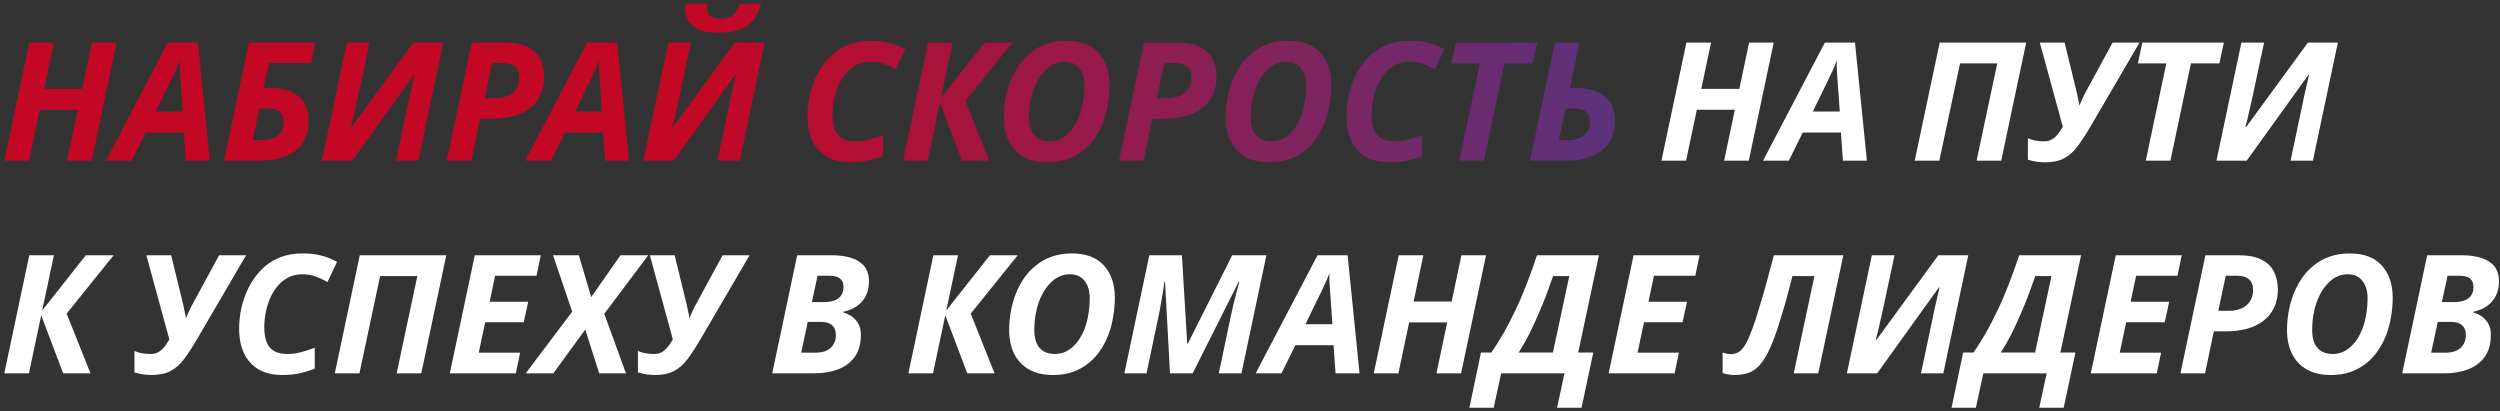
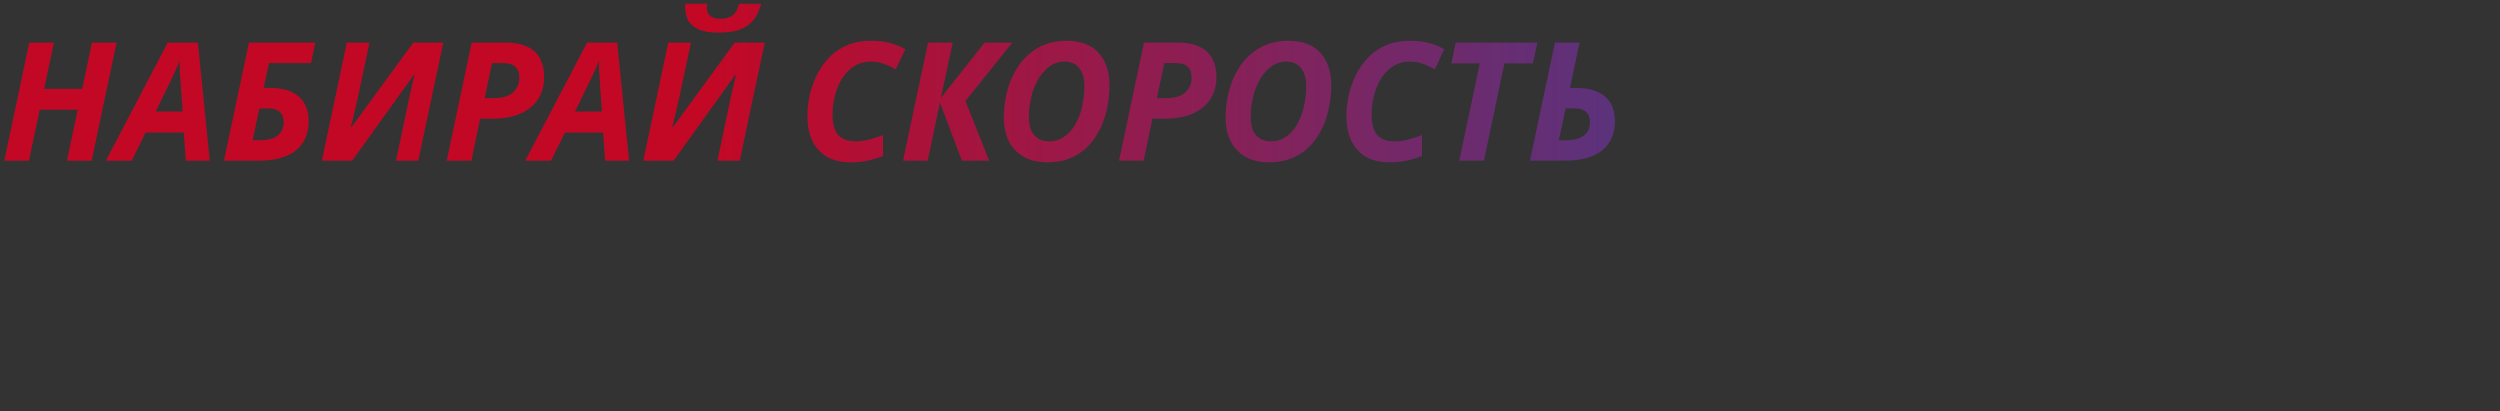
<svg xmlns="http://www.w3.org/2000/svg" width="529" height="87" viewBox="0 0 529 87" fill="none">
  <rect x="0" y="0" width="529" height="87" fill="#333333" stroke="none" />
  <path d="M0.91 34L6.195 9.01H11.41L9.345 18.81H17.395L19.46 9.01H24.675L19.39 34H14.175L16.45 23.22H8.4L6.125 34H0.91ZM22.407 34L35.497 9.01H41.867L44.387 34H39.312L38.892 28.05H30.807L27.867 34H22.407ZM32.942 23.605H38.647L38.192 17.165C38.145 16.488 38.099 15.8 38.052 15.1C38.005 14.4 37.993 13.688 38.017 12.965H37.947C37.714 13.595 37.457 14.225 37.177 14.855C36.897 15.462 36.582 16.127 36.232 16.85L32.942 23.605ZM47.394 34L52.679 9.01H66.714L65.804 13.35H56.914L55.794 18.6H56.949C58.909 18.6 60.496 18.892 61.709 19.475C62.946 20.058 63.856 20.875 64.439 21.925C65.023 22.975 65.314 24.2 65.314 25.6C65.314 27 65.069 28.225 64.579 29.275C64.113 30.325 63.424 31.2 62.514 31.9C61.604 32.6 60.496 33.125 59.189 33.475C57.906 33.825 56.448 34 54.814 34H47.394ZM55.164 29.66C56.378 29.66 57.334 29.485 58.034 29.135C58.758 28.785 59.271 28.318 59.574 27.735C59.878 27.152 60.029 26.522 60.029 25.845C60.029 24.888 59.749 24.165 59.189 23.675C58.653 23.185 57.836 22.94 56.739 22.94H54.884L53.449 29.66H55.164ZM68.107 34L73.392 9.01H78.187L75.667 20.84C75.551 21.423 75.399 22.077 75.212 22.8C75.049 23.523 74.886 24.235 74.722 24.935C74.559 25.635 74.396 26.277 74.232 26.86H74.407L87.462 9.01H93.797L88.512 34H83.787L86.272 22.24C86.412 21.563 86.552 20.887 86.692 20.21C86.856 19.533 87.019 18.833 87.182 18.11C87.346 17.387 87.521 16.64 87.707 15.87L87.567 15.835L74.512 34H68.107ZM94.528 34L99.813 9.01H106.778C108.808 9.01 110.43 9.313 111.643 9.92C112.88 10.527 113.766 11.378 114.303 12.475C114.863 13.572 115.143 14.843 115.143 16.29C115.143 17.783 114.863 19.078 114.303 20.175C113.766 21.272 113.008 22.193 112.028 22.94C111.048 23.663 109.893 24.212 108.563 24.585C107.233 24.935 105.798 25.11 104.258 25.11H101.598L99.743 34H94.528ZM104.678 20.77C105.728 20.77 106.638 20.607 107.408 20.28C108.201 19.93 108.808 19.428 109.228 18.775C109.671 18.122 109.893 17.34 109.893 16.43C109.893 15.38 109.613 14.61 109.053 14.12C108.493 13.607 107.665 13.35 106.568 13.35H104.118L102.543 20.77H104.678ZM111.137 34L124.227 9.01H130.597L133.117 34H128.042L127.622 28.05H119.537L116.597 34H111.137ZM121.672 23.605H127.377L126.922 17.165C126.876 16.488 126.829 15.8 126.782 15.1C126.736 14.4 126.724 13.688 126.747 12.965H126.677C126.444 13.595 126.187 14.225 125.907 14.855C125.627 15.462 125.312 16.127 124.962 16.85L121.672 23.605ZM152.05 6.91C150.16 6.91 148.702 6.653 147.675 6.14C146.648 5.627 145.937 4.962 145.54 4.145C145.167 3.328 144.98 2.477 144.98 1.59C144.98 1.45 144.98 1.31 144.98 1.17C145.003 1.03 145.027 0.902 145.05 0.785H149.6C149.577 0.972 149.565 1.123 149.565 1.24C149.565 1.357 149.565 1.473 149.565 1.59C149.565 2.43 149.822 3.037 150.335 3.41C150.848 3.783 151.56 3.97 152.47 3.97C153.52 3.97 154.36 3.737 154.99 3.27C155.643 2.803 156.11 1.975 156.39 0.785H161.045C160.742 2.022 160.252 3.107 159.575 4.04C158.922 4.95 157.988 5.662 156.775 6.175C155.585 6.665 154.01 6.91 152.05 6.91ZM136.125 34L141.41 9.01H146.205L143.685 20.84C143.568 21.423 143.417 22.077 143.23 22.8C143.067 23.523 142.903 24.235 142.74 24.935C142.577 25.635 142.413 26.277 142.25 26.86H142.425L155.48 9.01H161.815L156.53 34H151.805L154.29 22.24C154.43 21.563 154.57 20.887 154.71 20.21C154.873 19.533 155.037 18.833 155.2 18.11C155.363 17.387 155.538 16.64 155.725 15.87L155.585 15.835L142.53 34H136.125ZM180.015 34.35C177.985 34.35 176.293 33.953 174.94 33.16C173.587 32.343 172.56 31.2 171.86 29.73C171.183 28.26 170.845 26.533 170.845 24.55C170.845 23.08 171.008 21.598 171.335 20.105C171.685 18.588 172.198 17.153 172.875 15.8C173.575 14.423 174.45 13.198 175.5 12.125C176.55 11.028 177.798 10.177 179.245 9.57C180.715 8.94 182.372 8.625 184.215 8.625C185.802 8.625 187.143 8.777 188.24 9.08C189.36 9.36 190.468 9.803 191.565 10.41L189.535 14.68C188.742 14.213 187.913 13.828 187.05 13.525C186.21 13.198 185.265 13.035 184.215 13.035C183.095 13.035 182.092 13.268 181.205 13.735C180.342 14.178 179.583 14.797 178.93 15.59C178.3 16.36 177.775 17.235 177.355 18.215C176.958 19.172 176.655 20.175 176.445 21.225C176.258 22.275 176.165 23.29 176.165 24.27C176.165 26.16 176.55 27.572 177.32 28.505C178.113 29.438 179.362 29.905 181.065 29.905C182.022 29.905 182.978 29.777 183.935 29.52C184.915 29.263 185.883 28.948 186.84 28.575V33.02C186.14 33.3 185.207 33.592 184.04 33.895C182.873 34.198 181.532 34.35 180.015 34.35ZM191.086 34L196.371 9.01H201.586L199.101 20.7L208.341 9.01H214.221L204.281 21.365L209.321 34H203.546L198.891 21.715L196.301 34H191.086ZM221.683 34.35C219.653 34.35 217.949 33.953 216.573 33.16C215.196 32.367 214.158 31.258 213.458 29.835C212.758 28.412 212.408 26.743 212.408 24.83C212.408 23.523 212.524 22.228 212.758 20.945C212.991 19.638 213.341 18.378 213.808 17.165C214.298 15.952 214.893 14.832 215.593 13.805C216.316 12.778 217.168 11.88 218.148 11.11C219.128 10.317 220.236 9.71 221.473 9.29C222.733 8.847 224.121 8.625 225.638 8.625C228.671 8.625 230.946 9.477 232.463 11.18C234.003 12.883 234.773 15.147 234.773 17.97C234.773 19.323 234.656 20.665 234.423 21.995C234.213 23.325 233.874 24.608 233.408 25.845C232.941 27.058 232.346 28.19 231.623 29.24C230.923 30.267 230.083 31.165 229.103 31.935C228.146 32.682 227.049 33.277 225.813 33.72C224.576 34.14 223.199 34.35 221.683 34.35ZM222.068 29.905C222.744 29.905 223.398 29.788 224.028 29.555C224.658 29.298 225.241 28.937 225.778 28.47C226.338 27.98 226.839 27.397 227.283 26.72C227.726 26.02 228.111 25.238 228.438 24.375C228.764 23.488 229.009 22.52 229.173 21.47C229.359 20.42 229.453 19.3 229.453 18.11C229.453 16.57 229.091 15.345 228.368 14.435C227.668 13.502 226.618 13.035 225.218 13.035C224.494 13.035 223.806 13.175 223.153 13.455C222.499 13.735 221.893 14.143 221.333 14.68C220.796 15.193 220.294 15.812 219.828 16.535C219.384 17.258 218.999 18.063 218.673 18.95C218.369 19.813 218.136 20.747 217.973 21.75C217.809 22.73 217.728 23.757 217.728 24.83C217.728 25.927 217.891 26.86 218.218 27.63C218.568 28.377 219.069 28.948 219.723 29.345C220.376 29.718 221.158 29.905 222.068 29.905ZM236.784 34L242.069 9.01H249.034C251.064 9.01 252.686 9.313 253.899 9.92C255.136 10.527 256.022 11.378 256.559 12.475C257.119 13.572 257.399 14.843 257.399 16.29C257.399 17.783 257.119 19.078 256.559 20.175C256.022 21.272 255.264 22.193 254.284 22.94C253.304 23.663 252.149 24.212 250.819 24.585C249.489 24.935 248.054 25.11 246.514 25.11H243.854L241.999 34H236.784ZM246.934 20.77C247.984 20.77 248.894 20.607 249.664 20.28C250.457 19.93 251.064 19.428 251.484 18.775C251.927 18.122 252.149 17.34 252.149 16.43C252.149 15.38 251.869 14.61 251.309 14.12C250.749 13.607 249.921 13.35 248.824 13.35H246.374L244.799 20.77H246.934ZM268.611 34.35C266.581 34.35 264.878 33.953 263.501 33.16C262.125 32.367 261.086 31.258 260.386 29.835C259.686 28.412 259.336 26.743 259.336 24.83C259.336 23.523 259.453 22.228 259.686 20.945C259.92 19.638 260.27 18.378 260.736 17.165C261.226 15.952 261.821 14.832 262.521 13.805C263.245 12.778 264.096 11.88 265.076 11.11C266.056 10.317 267.165 9.71 268.401 9.29C269.661 8.847 271.05 8.625 272.566 8.625C275.6 8.625 277.875 9.477 279.391 11.18C280.931 12.883 281.701 15.147 281.701 17.97C281.701 19.323 281.585 20.665 281.351 21.995C281.141 23.325 280.803 24.608 280.336 25.845C279.87 27.058 279.275 28.19 278.551 29.24C277.851 30.267 277.011 31.165 276.031 31.935C275.075 32.682 273.978 33.277 272.741 33.72C271.505 34.14 270.128 34.35 268.611 34.35ZM268.996 29.905C269.673 29.905 270.326 29.788 270.956 29.555C271.586 29.298 272.17 28.937 272.706 28.47C273.266 27.98 273.768 27.397 274.211 26.72C274.655 26.02 275.04 25.238 275.366 24.375C275.693 23.488 275.938 22.52 276.101 21.47C276.288 20.42 276.381 19.3 276.381 18.11C276.381 16.57 276.02 15.345 275.296 14.435C274.596 13.502 273.546 13.035 272.146 13.035C271.423 13.035 270.735 13.175 270.081 13.455C269.428 13.735 268.821 14.143 268.261 14.68C267.725 15.193 267.223 15.812 266.756 16.535C266.313 17.258 265.928 18.063 265.601 18.95C265.298 19.813 265.065 20.747 264.901 21.75C264.738 22.73 264.656 23.757 264.656 24.83C264.656 25.927 264.82 26.86 265.146 27.63C265.496 28.377 265.998 28.948 266.651 29.345C267.305 29.718 268.086 29.905 268.996 29.905ZM294.073 34.35C292.043 34.35 290.351 33.953 288.998 33.16C287.644 32.343 286.618 31.2 285.918 29.73C285.241 28.26 284.903 26.533 284.903 24.55C284.903 23.08 285.066 21.598 285.393 20.105C285.743 18.588 286.256 17.153 286.933 15.8C287.633 14.423 288.508 13.198 289.558 12.125C290.608 11.028 291.856 10.177 293.303 9.57C294.773 8.94 296.429 8.625 298.273 8.625C299.859 8.625 301.201 8.777 302.298 9.08C303.418 9.36 304.526 9.803 305.623 10.41L303.593 14.68C302.799 14.213 301.971 13.828 301.108 13.525C300.268 13.198 299.323 13.035 298.273 13.035C297.153 13.035 296.149 13.268 295.263 13.735C294.399 14.178 293.641 14.797 292.988 15.59C292.358 16.36 291.833 17.235 291.413 18.215C291.016 19.172 290.713 20.175 290.503 21.225C290.316 22.275 290.223 23.29 290.223 24.27C290.223 26.16 290.608 27.572 291.378 28.505C292.171 29.438 293.419 29.905 295.123 29.905C296.079 29.905 297.036 29.777 297.993 29.52C298.973 29.263 299.941 28.948 300.898 28.575V33.02C300.198 33.3 299.264 33.592 298.098 33.895C296.931 34.198 295.589 34.35 294.073 34.35ZM308.783 34L313.123 13.42H307.103L308.048 9.01H325.303L324.358 13.42H318.338L313.998 34H308.783ZM323.737 34L329.022 9.01H334.237L332.207 18.6H333.362C335.322 18.6 336.909 18.892 338.122 19.475C339.359 20.058 340.269 20.875 340.852 21.925C341.435 22.975 341.727 24.2 341.727 25.6C341.727 27 341.482 28.225 340.992 29.275C340.525 30.325 339.837 31.2 338.927 31.9C338.017 32.6 336.909 33.125 335.602 33.475C334.319 33.825 332.86 34 331.227 34H323.737ZM331.577 29.66C332.487 29.66 333.245 29.555 333.852 29.345C334.482 29.135 334.984 28.855 335.357 28.505C335.754 28.155 336.034 27.758 336.197 27.315C336.36 26.848 336.442 26.358 336.442 25.845C336.442 24.888 336.162 24.165 335.602 23.675C335.065 23.185 334.249 22.94 333.152 22.94H331.297L329.862 29.66H331.577Z" fill="url(#paint0_linear_27_202)" />
-   <path d="M351.559 34L356.844 9.01H362.059L359.994 18.81H368.044L370.109 9.01H375.324L370.039 34H364.824L367.099 23.22H359.049L356.774 34H351.559ZM373.056 34L386.146 9.01H392.516L395.036 34H389.961L389.541 28.05H381.456L378.516 34H373.056ZM383.591 23.605H389.296L388.841 17.165C388.795 16.488 388.748 15.8 388.701 15.1C388.655 14.4 388.643 13.688 388.666 12.965H388.596C388.363 13.595 388.106 14.225 387.826 14.855C387.546 15.462 387.231 16.127 386.881 16.85L383.591 23.605ZM405.153 34L410.438 9.01H428.743L423.458 34H418.243L422.618 13.42H414.743L410.368 34H405.153ZM432.709 34.35C432.149 34.35 431.542 34.303 430.889 34.21C430.236 34.117 429.641 33.977 429.104 33.79V29.24C429.641 29.497 430.201 29.672 430.784 29.765C431.391 29.858 431.962 29.905 432.499 29.905C433.036 29.905 433.491 29.823 433.864 29.66C434.261 29.473 434.611 29.24 434.914 28.96C435.217 28.657 435.497 28.33 435.754 27.98C436.011 27.607 436.256 27.222 436.489 26.825L431.624 9.01H436.874L439.499 19.79C439.546 19.977 439.592 20.222 439.639 20.525C439.709 20.805 439.779 21.108 439.849 21.435C439.919 21.762 439.966 22.077 439.989 22.38C440.199 21.89 440.397 21.423 440.584 20.98C440.794 20.513 440.981 20.128 441.144 19.825L447.024 9.01H452.729L442.439 26.615C441.459 28.295 440.537 29.718 439.674 30.885C438.834 32.028 437.877 32.892 436.804 33.475C435.731 34.058 434.366 34.35 432.709 34.35ZM454.047 34L458.387 13.42H452.367L453.312 9.01H470.567L469.622 13.42H463.602L459.262 34H454.047ZM469.001 34L474.286 9.01H479.081L476.561 20.84C476.444 21.423 476.292 22.077 476.106 22.8C475.942 23.523 475.779 24.235 475.616 24.935C475.452 25.635 475.289 26.277 475.126 26.86H475.301L488.356 9.01H494.691L489.406 34H484.681L487.166 22.24C487.306 21.563 487.446 20.887 487.586 20.21C487.749 19.533 487.912 18.833 488.076 18.11C488.239 17.387 488.414 16.64 488.601 15.87L488.461 15.835L475.406 34H469.001ZM0.91 79L6.195 54.01H11.41L8.925 65.7L18.165 54.01H24.045L14.105 66.365L19.145 79H13.37L8.715 66.715L6.125 79H0.91ZM32.055 79.35C31.495 79.35 30.888 79.303 30.235 79.21C29.581 79.117 28.986 78.977 28.45 78.79V74.24C28.986 74.497 29.547 74.672 30.13 74.765C30.736 74.858 31.308 74.905 31.845 74.905C32.382 74.905 32.837 74.823 33.21 74.66C33.606 74.473 33.956 74.24 34.26 73.96C34.563 73.657 34.843 73.33 35.1 72.98C35.356 72.607 35.602 72.222 35.835 71.825L30.97 54.01H36.22L38.845 64.79C38.892 64.977 38.938 65.222 38.985 65.525C39.055 65.805 39.125 66.108 39.195 66.435C39.265 66.762 39.312 67.077 39.335 67.38C39.545 66.89 39.743 66.423 39.93 65.98C40.14 65.513 40.327 65.128 40.49 64.825L46.37 54.01H52.075L41.785 71.615C40.805 73.295 39.883 74.718 39.02 75.885C38.18 77.028 37.223 77.892 36.15 78.475C35.077 79.058 33.712 79.35 32.055 79.35ZM59.771 79.35C57.741 79.35 56.049 78.953 54.696 78.16C53.343 77.343 52.316 76.2 51.616 74.73C50.939 73.26 50.601 71.533 50.601 69.55C50.601 68.08 50.764 66.598 51.091 65.105C51.441 63.588 51.954 62.153 52.631 60.8C53.331 59.423 54.206 58.198 55.256 57.125C56.306 56.028 57.554 55.177 59.001 54.57C60.471 53.94 62.128 53.625 63.971 53.625C65.558 53.625 66.899 53.777 67.996 54.08C69.116 54.36 70.224 54.803 71.321 55.41L69.291 59.68C68.498 59.213 67.669 58.828 66.806 58.525C65.966 58.198 65.021 58.035 63.971 58.035C62.851 58.035 61.848 58.268 60.961 58.735C60.098 59.178 59.339 59.797 58.686 60.59C58.056 61.36 57.531 62.235 57.111 63.215C56.714 64.172 56.411 65.175 56.201 66.225C56.014 67.275 55.921 68.29 55.921 69.27C55.921 71.16 56.306 72.572 57.076 73.505C57.869 74.438 59.118 74.905 60.821 74.905C61.778 74.905 62.734 74.777 63.691 74.52C64.671 74.263 65.639 73.948 66.596 73.575V78.02C65.896 78.3 64.963 78.592 63.796 78.895C62.629 79.198 61.288 79.35 59.771 79.35ZM70.842 79L76.127 54.01H94.432L89.147 79H83.932L88.307 58.42H80.432L76.057 79H70.842ZM95.178 79L100.463 54.01H114.428L113.518 58.35H104.768L103.613 63.845H111.768L110.823 68.185H102.668L101.303 74.625H110.053L109.143 79H95.178ZM111.242 79L121.077 65.945L117.017 54.01H122.477L125.102 62.865L131.297 54.01H137.177L127.867 66.4L132.452 79H126.782L123.842 69.725L117.087 79H111.242ZM138.593 79.35C138.033 79.35 137.426 79.303 136.773 79.21C136.12 79.117 135.525 78.977 134.988 78.79V74.24C135.525 74.497 136.085 74.672 136.668 74.765C137.275 74.858 137.846 74.905 138.383 74.905C138.92 74.905 139.375 74.823 139.748 74.66C140.145 74.473 140.495 74.24 140.798 73.96C141.101 73.657 141.381 73.33 141.638 72.98C141.895 72.607 142.14 72.222 142.373 71.825L137.508 54.01H142.758L145.383 64.79C145.43 64.977 145.476 65.222 145.523 65.525C145.593 65.805 145.663 66.108 145.733 66.435C145.803 66.762 145.85 67.077 145.873 67.38C146.083 66.89 146.281 66.423 146.468 65.98C146.678 65.513 146.865 65.128 147.028 64.825L152.908 54.01H158.613L148.323 71.615C147.343 73.295 146.421 74.718 145.558 75.885C144.718 77.028 143.761 77.892 142.688 78.475C141.615 79.058 140.25 79.35 138.593 79.35ZM163.4 79L168.685 54.01H175.965C177.552 54.01 178.94 54.197 180.13 54.57C181.32 54.943 182.242 55.538 182.895 56.355C183.549 57.172 183.875 58.245 183.875 59.575C183.875 60.718 183.654 61.722 183.21 62.585C182.79 63.448 182.172 64.172 181.355 64.755C180.562 65.315 179.582 65.723 178.415 65.98V66.12C179.559 66.423 180.469 66.983 181.145 67.8C181.822 68.593 182.16 69.608 182.16 70.845C182.16 72.735 181.729 74.287 180.865 75.5C180.002 76.69 178.824 77.577 177.33 78.16C175.86 78.72 174.192 79 172.325 79H163.4ZM172.605 74.625C173.469 74.625 174.215 74.485 174.845 74.205C175.475 73.925 175.965 73.505 176.315 72.945C176.689 72.385 176.875 71.697 176.875 70.88C176.875 69.993 176.619 69.317 176.105 68.85C175.592 68.36 174.81 68.115 173.76 68.115H170.925L169.525 74.625H172.605ZM174.355 63.915C175.195 63.915 175.919 63.81 176.525 63.6C177.155 63.367 177.634 63.017 177.96 62.55C178.31 62.06 178.485 61.442 178.485 60.695C178.485 59.925 178.24 59.342 177.75 58.945C177.284 58.548 176.56 58.35 175.58 58.35H172.99L171.8 63.915H174.355ZM192.214 79L197.499 54.01H202.714L200.229 65.7L209.469 54.01H215.349L205.409 66.365L210.449 79H204.674L200.019 66.715L197.429 79H192.214ZM222.811 79.35C220.781 79.35 219.077 78.953 217.701 78.16C216.324 77.367 215.286 76.258 214.586 74.835C213.886 73.412 213.536 71.743 213.536 69.83C213.536 68.523 213.652 67.228 213.886 65.945C214.119 64.638 214.469 63.378 214.936 62.165C215.426 60.952 216.021 59.832 216.721 58.805C217.444 57.778 218.296 56.88 219.276 56.11C220.256 55.317 221.364 54.71 222.601 54.29C223.861 53.847 225.249 53.625 226.766 53.625C229.799 53.625 232.074 54.477 233.591 56.18C235.131 57.883 235.901 60.147 235.901 62.97C235.901 64.323 235.784 65.665 235.551 66.995C235.341 68.325 235.002 69.608 234.536 70.845C234.069 72.058 233.474 73.19 232.751 74.24C232.051 75.267 231.211 76.165 230.231 76.935C229.274 77.682 228.177 78.277 226.941 78.72C225.704 79.14 224.327 79.35 222.811 79.35ZM223.196 74.905C223.872 74.905 224.526 74.788 225.156 74.555C225.786 74.298 226.369 73.937 226.906 73.47C227.466 72.98 227.967 72.397 228.411 71.72C228.854 71.02 229.239 70.238 229.566 69.375C229.892 68.488 230.137 67.52 230.301 66.47C230.487 65.42 230.581 64.3 230.581 63.11C230.581 61.57 230.219 60.345 229.496 59.435C228.796 58.502 227.746 58.035 226.346 58.035C225.622 58.035 224.934 58.175 224.281 58.455C223.627 58.735 223.021 59.143 222.461 59.68C221.924 60.193 221.422 60.812 220.956 61.535C220.512 62.258 220.127 63.063 219.801 63.95C219.497 64.813 219.264 65.747 219.101 66.75C218.937 67.73 218.856 68.757 218.856 69.83C218.856 70.927 219.019 71.86 219.346 72.63C219.696 73.377 220.197 73.948 220.851 74.345C221.504 74.718 222.286 74.905 223.196 74.905ZM237.912 79L243.197 54.01H250.092L251.212 72.7H251.352L260.732 54.01H267.977L262.692 79H257.897L260.382 67.17C260.545 66.377 260.732 65.537 260.942 64.65C261.175 63.74 261.397 62.853 261.607 61.99C261.84 61.103 262.05 60.322 262.237 59.645H262.097L252.367 79H247.572L246.522 59.645H246.382C246.335 60.135 246.242 60.812 246.102 61.675C245.962 62.515 245.799 63.437 245.612 64.44C245.449 65.443 245.262 66.423 245.052 67.38L242.602 79H237.912ZM265.698 79L278.788 54.01H285.158L287.678 79H282.603L282.183 73.05H274.098L271.158 79H265.698ZM276.233 68.605H281.938L281.483 62.165C281.436 61.488 281.39 60.8 281.343 60.1C281.296 59.4 281.285 58.688 281.308 57.965H281.238C281.005 58.595 280.748 59.225 280.468 59.855C280.188 60.462 279.873 61.127 279.523 61.85L276.233 68.605ZM290.685 79L295.97 54.01H301.185L299.12 63.81H307.17L309.235 54.01H314.45L309.165 79H303.95L306.225 68.22H298.175L295.9 79H290.685ZM310.922 86.28L313.372 74.59H315.577C316.464 73.307 317.327 71.93 318.167 70.46C319.007 68.99 319.824 67.415 320.617 65.735C321.434 64.055 322.216 62.247 322.962 60.31C323.732 58.35 324.491 56.25 325.237 54.01H338.327L333.952 74.59H337.137L334.652 86.28H329.472L331.047 79H317.642L316.067 86.28H310.922ZM321.352 74.59H328.597L332.062 58.42H328.632C328.236 59.587 327.781 60.858 327.267 62.235C326.754 63.588 326.182 64.988 325.552 66.435C324.946 67.858 324.292 69.27 323.592 70.67C322.892 72.047 322.146 73.353 321.352 74.59ZM340.383 79L345.668 54.01H359.633L358.723 58.35H349.973L348.818 63.845H356.973L356.028 68.185H347.873L346.508 74.625H355.258L354.348 79H340.383ZM366.952 79.35C366.485 79.35 366.042 79.303 365.622 79.21C365.202 79.14 364.828 79.047 364.502 78.93V74.59C364.782 74.683 365.062 74.765 365.342 74.835C365.598 74.905 365.89 74.94 366.217 74.94C366.73 74.94 367.208 74.835 367.652 74.625C368.118 74.415 368.573 73.995 369.017 73.365C369.483 72.712 369.962 71.743 370.452 70.46C370.778 69.667 371.117 68.733 371.467 67.66C371.817 66.587 372.19 65.373 372.587 64.02C373.007 62.667 373.438 61.162 373.882 59.505C374.348 57.825 374.838 55.993 375.352 54.01H390.052L384.732 79H379.552L383.927 58.42H379.272C379.015 59.493 378.747 60.555 378.467 61.605C378.187 62.632 377.907 63.635 377.627 64.615C377.347 65.595 377.067 66.528 376.787 67.415C376.53 68.302 376.273 69.118 376.017 69.865C375.76 70.612 375.515 71.288 375.282 71.895C374.512 73.878 373.73 75.418 372.937 76.515C372.167 77.588 371.303 78.335 370.347 78.755C369.39 79.152 368.258 79.35 366.952 79.35ZM390.798 79L396.083 54.01H400.878L398.358 65.84C398.241 66.423 398.089 67.077 397.903 67.8C397.739 68.523 397.576 69.235 397.413 69.935C397.249 70.635 397.086 71.277 396.923 71.86H397.098L410.153 54.01H416.488L411.203 79H406.478L408.963 67.24C409.103 66.563 409.243 65.887 409.383 65.21C409.546 64.533 409.709 63.833 409.873 63.11C410.036 62.387 410.211 61.64 410.398 60.87L410.258 60.835L397.203 79H390.798ZM412.949 86.28L415.399 74.59H417.604C418.49 73.307 419.354 71.93 420.194 70.46C421.034 68.99 421.85 67.415 422.644 65.735C423.46 64.055 424.242 62.247 424.989 60.31C425.759 58.35 426.517 56.25 427.264 54.01H440.354L435.979 74.59H439.164L436.679 86.28H431.499L433.074 79H419.669L418.094 86.28H412.949ZM423.379 74.59H430.624L434.089 58.42H430.659C430.262 59.587 429.807 60.858 429.294 62.235C428.78 63.588 428.209 64.988 427.579 66.435C426.972 67.858 426.319 69.27 425.619 70.67C424.919 72.047 424.172 73.353 423.379 74.59ZM442.409 79L447.694 54.01H461.659L460.749 58.35H451.999L450.844 63.845H458.999L458.054 68.185H449.899L448.534 74.625H457.284L456.374 79H442.409ZM461.379 79L466.664 54.01H473.629C475.659 54.01 477.28 54.313 478.494 54.92C479.73 55.527 480.617 56.378 481.154 57.475C481.714 58.572 481.994 59.843 481.994 61.29C481.994 62.783 481.714 64.078 481.154 65.175C480.617 66.272 479.859 67.193 478.879 67.94C477.899 68.663 476.744 69.212 475.414 69.585C474.084 69.935 472.649 70.11 471.109 70.11H468.449L466.594 79H461.379ZM471.529 65.77C472.579 65.77 473.489 65.607 474.259 65.28C475.052 64.93 475.659 64.428 476.079 63.775C476.522 63.122 476.744 62.34 476.744 61.43C476.744 60.38 476.464 59.61 475.904 59.12C475.344 58.607 474.515 58.35 473.419 58.35H470.969L469.394 65.77H471.529ZM493.206 79.35C491.176 79.35 489.473 78.953 488.096 78.16C486.719 77.367 485.681 76.258 484.981 74.835C484.281 73.412 483.931 71.743 483.931 69.83C483.931 68.523 484.048 67.228 484.281 65.945C484.514 64.638 484.864 63.378 485.331 62.165C485.821 60.952 486.416 59.832 487.116 58.805C487.839 57.778 488.691 56.88 489.671 56.11C490.651 55.317 491.759 54.71 492.996 54.29C494.256 53.847 495.644 53.625 497.161 53.625C500.194 53.625 502.469 54.477 503.986 56.18C505.526 57.883 506.296 60.147 506.296 62.97C506.296 64.323 506.179 65.665 505.946 66.995C505.736 68.325 505.398 69.608 504.931 70.845C504.464 72.058 503.869 73.19 503.146 74.24C502.446 75.267 501.606 76.165 500.626 76.935C499.669 77.682 498.573 78.277 497.336 78.72C496.099 79.14 494.723 79.35 493.206 79.35ZM493.591 74.905C494.268 74.905 494.921 74.788 495.551 74.555C496.181 74.298 496.764 73.937 497.301 73.47C497.861 72.98 498.363 72.397 498.806 71.72C499.249 71.02 499.634 70.238 499.961 69.375C500.288 68.488 500.533 67.52 500.696 66.47C500.883 65.42 500.976 64.3 500.976 63.11C500.976 61.57 500.614 60.345 499.891 59.435C499.191 58.502 498.141 58.035 496.741 58.035C496.018 58.035 495.329 58.175 494.676 58.455C494.023 58.735 493.416 59.143 492.856 59.68C492.319 60.193 491.818 60.812 491.351 61.535C490.908 62.258 490.523 63.063 490.196 63.95C489.893 64.813 489.659 65.747 489.496 66.75C489.333 67.73 489.251 68.757 489.251 69.83C489.251 70.927 489.414 71.86 489.741 72.63C490.091 73.377 490.593 73.948 491.246 74.345C491.899 74.718 492.681 74.905 493.591 74.905ZM508.307 79L513.592 54.01H520.872C522.459 54.01 523.847 54.197 525.037 54.57C526.227 54.943 527.149 55.538 527.802 56.355C528.456 57.172 528.782 58.245 528.782 59.575C528.782 60.718 528.561 61.722 528.117 62.585C527.697 63.448 527.079 64.172 526.262 64.755C525.469 65.315 524.489 65.723 523.322 65.98V66.12C524.466 66.423 525.376 66.983 526.052 67.8C526.729 68.593 527.067 69.608 527.067 70.845C527.067 72.735 526.636 74.287 525.772 75.5C524.909 76.69 523.731 77.577 522.237 78.16C520.767 78.72 519.099 79 517.232 79H508.307ZM517.512 74.625C518.376 74.625 519.122 74.485 519.752 74.205C520.382 73.925 520.872 73.505 521.222 72.945C521.596 72.385 521.782 71.697 521.782 70.88C521.782 69.993 521.526 69.317 521.012 68.85C520.499 68.36 519.717 68.115 518.667 68.115H515.832L514.432 74.625H517.512ZM519.262 63.915C520.102 63.915 520.826 63.81 521.432 63.6C522.062 63.367 522.541 63.017 522.867 62.55C523.217 62.06 523.392 61.442 523.392 60.695C523.392 59.925 523.147 59.342 522.657 58.945C522.191 58.548 521.467 58.35 520.487 58.35H517.897L516.707 63.915H519.262Z" fill="white" />
  <defs>
    <linearGradient id="paint0_linear_27_202" x1="126.968" y1="20.2" x2="486.436" y2="20.2" gradientUnits="userSpaceOnUse">
      <stop offset="0.064" stop-color="#C30826" />
      <stop offset="1" stop-color="#0D52BD" />
    </linearGradient>
  </defs>
</svg>